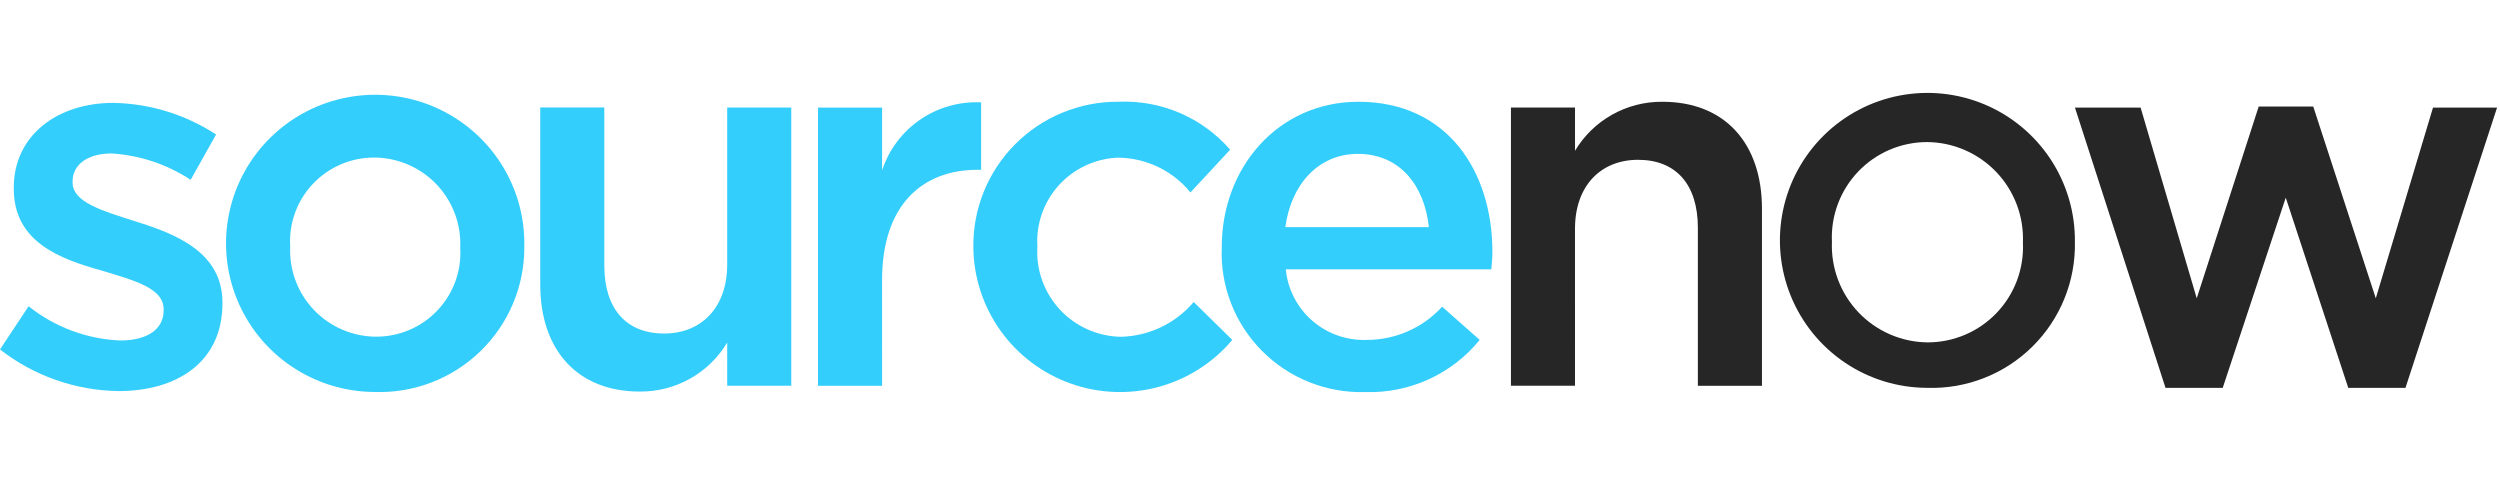
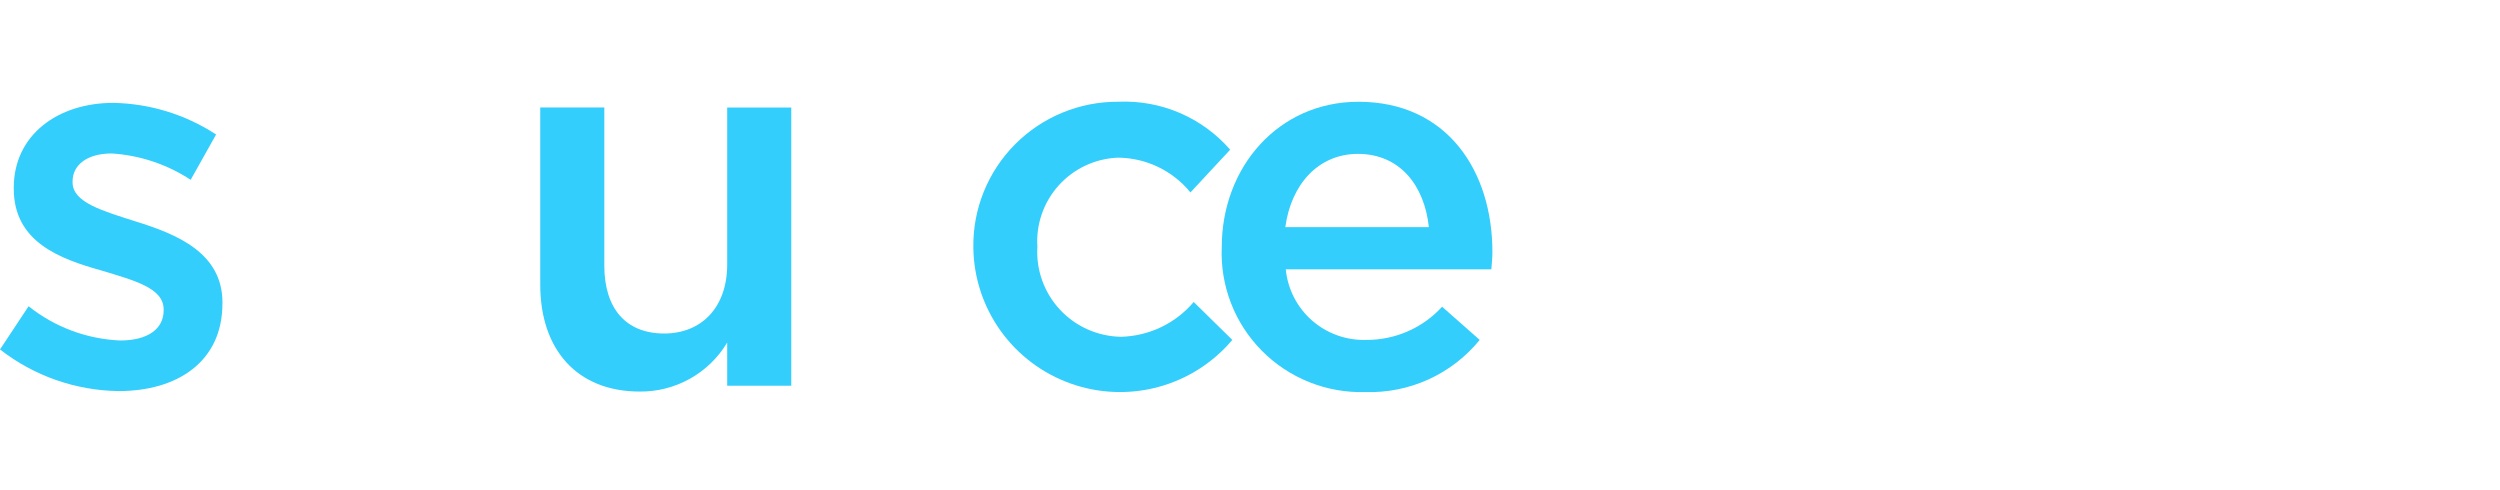
<svg xmlns="http://www.w3.org/2000/svg" width="296" height="58" viewBox="0 0 296 58" fill="none">
-   <path d="M54.491 29.32C54.576 30.68 54.38 32.044 53.913 33.325C53.446 34.607 52.719 35.779 51.777 36.768C50.836 37.757 49.7 38.542 48.44 39.075C47.181 39.607 45.824 39.875 44.456 39.862C43.083 39.846 41.727 39.554 40.47 39.005C39.212 38.456 38.079 37.659 37.137 36.664C36.195 35.669 35.464 34.495 34.987 33.212C34.51 31.929 34.297 30.563 34.361 29.197C34.274 27.841 34.467 26.482 34.929 25.204C35.392 23.926 36.112 22.756 37.047 21.768C37.982 20.779 39.111 19.992 40.364 19.457C41.617 18.921 42.967 18.648 44.33 18.654C45.708 18.663 47.07 18.95 48.334 19.496C49.599 20.043 50.739 20.838 51.688 21.833C52.636 22.829 53.373 24.006 53.855 25.292C54.337 26.578 54.553 27.948 54.491 29.32ZM62.077 29.194C62.153 25.703 61.184 22.268 59.293 19.327C57.403 16.386 54.677 14.072 51.463 12.68C48.248 11.287 44.691 10.88 41.243 11.508C37.795 12.137 34.613 13.773 32.102 16.21C29.59 18.646 27.864 21.772 27.141 25.189C26.419 28.606 26.733 32.16 28.044 35.399C29.356 38.638 31.605 41.414 34.505 43.375C37.405 45.336 40.825 46.393 44.33 46.411C46.643 46.491 48.948 46.104 51.106 45.273C53.265 44.443 55.233 43.185 56.891 41.577C58.549 39.969 59.863 38.043 60.754 35.915C61.646 33.788 62.096 31.502 62.077 29.197V29.194Z" fill="#33CEFB" />
  <path d="M86.1 31.317C86.1 36.432 83.028 39.488 78.637 39.488C74.123 39.488 71.551 36.555 71.551 31.44V12.727H63.965V33.696C63.965 41.368 68.293 46.36 75.753 46.36C77.837 46.378 79.888 45.852 81.703 44.834C83.519 43.816 85.035 42.342 86.1 40.559V45.673H93.687V12.729H86.1V31.317Z" fill="#33CEFB" />
-   <path d="M104.438 33.142C104.438 24.409 109.078 20.104 115.726 20.104H116.166V12.119C113.597 11.995 111.057 12.715 108.939 14.169C106.82 15.623 105.24 17.73 104.441 20.167V12.743H96.852V45.68H104.441L104.438 33.142Z" fill="#33CEFB" />
  <path d="M145.912 40.252L141.335 35.759C140.275 37.009 138.962 38.022 137.481 38.732C136.001 39.441 134.387 39.831 132.744 39.876C131.38 39.856 130.034 39.561 128.788 39.008C127.542 38.455 126.421 37.656 125.493 36.658C124.566 35.661 123.852 34.487 123.393 33.207C122.935 31.927 122.742 30.567 122.826 29.21C122.74 27.89 122.921 26.567 123.356 25.318C123.792 24.069 124.473 22.92 125.362 21.937C126.25 20.955 127.326 20.159 128.528 19.598C129.729 19.036 131.031 18.72 132.357 18.667C134.006 18.678 135.631 19.053 137.116 19.765C138.602 20.477 139.91 21.508 140.948 22.784L145.651 17.722C144.017 15.844 141.979 14.357 139.688 13.374C137.397 12.392 134.912 11.937 132.42 12.046C130.147 12.032 127.893 12.471 125.792 13.337C123.691 14.202 121.785 15.477 120.185 17.087C118.585 18.696 117.324 20.608 116.475 22.71C115.627 24.811 115.209 27.061 115.244 29.326C115.287 32.858 116.414 36.292 118.473 39.168C120.533 42.043 123.426 44.221 126.765 45.41C130.104 46.599 133.727 46.741 137.149 45.817C140.571 44.893 143.627 42.947 145.907 40.242" fill="#33CEFB" />
  <path d="M152.182 26.896C152.871 21.782 156.132 18.219 160.772 18.219C165.789 18.219 168.673 22.025 169.176 26.896H152.182ZM152.244 31.886H176.574C176.637 31.136 176.7 30.514 176.7 29.827C176.7 20.282 171.378 12.049 160.835 12.049C151.366 12.049 144.656 19.784 144.656 29.266C144.559 31.525 144.931 33.78 145.748 35.89C146.565 38 147.81 39.92 149.404 41.529C150.999 43.139 152.909 44.404 155.016 45.245C157.123 46.087 159.381 46.487 161.65 46.42C164.233 46.502 166.8 45.986 169.151 44.915C171.501 43.844 173.57 42.245 175.197 40.245L170.746 36.316C169.611 37.561 168.227 38.554 166.682 39.231C165.137 39.908 163.466 40.253 161.778 40.245C159.42 40.322 157.121 39.502 155.349 37.951C153.576 36.399 152.464 34.233 152.237 31.893L152.244 31.886Z" fill="#33CEFB" />
-   <path d="M186.479 27.092C186.479 21.977 189.551 18.921 193.942 18.921C198.456 18.921 201.027 21.855 201.027 26.967V45.681H208.616V24.711C208.616 17.039 204.288 12.049 196.828 12.049C194.745 12.031 192.693 12.557 190.878 13.575C189.062 14.593 187.546 16.067 186.481 17.851V12.736H178.895V45.673H186.481L186.479 27.092Z" fill="#262626" />
-   <path d="M239.513 28.727C239.584 30.25 239.346 31.772 238.812 33.201C238.279 34.629 237.461 35.935 236.409 37.039C235.357 38.142 234.092 39.022 232.69 39.623C231.288 40.224 229.78 40.535 228.254 40.538C226.719 40.527 225.202 40.207 223.793 39.598C222.384 38.989 221.112 38.102 220.052 36.991C218.993 35.88 218.168 34.568 217.626 33.132C217.085 31.695 216.838 30.165 216.9 28.631C216.829 27.108 217.067 25.586 217.601 24.158C218.134 22.729 218.952 21.423 220.004 20.32C221.056 19.216 222.321 18.337 223.723 17.735C225.125 17.134 226.633 16.823 228.159 16.821C229.694 16.831 231.211 17.151 232.62 17.76C234.029 18.369 235.301 19.256 236.361 20.367C237.42 21.478 238.245 22.79 238.787 24.227C239.328 25.663 239.575 27.193 239.513 28.727ZM245.668 28.631C245.702 25.173 244.708 21.782 242.812 18.89C240.915 15.997 238.203 13.732 235.018 12.383C231.832 11.034 228.318 10.661 224.921 11.312C221.523 11.962 218.396 13.607 215.934 16.037C213.473 18.467 211.789 21.574 211.096 24.962C210.403 28.351 210.732 31.869 212.042 35.07C213.351 38.271 215.582 41.011 218.452 42.943C221.321 44.875 224.699 45.911 228.159 45.92C230.461 45.997 232.755 45.603 234.9 44.764C237.045 43.925 238.996 42.657 240.635 41.038C242.273 39.419 243.565 37.484 244.43 35.349C245.296 33.215 245.717 30.927 245.668 28.624V28.631Z" fill="#262626" />
-   <path d="M273.889 12.614H267.43L260.092 35.319L253.447 12.737H245.672L256.396 45.923H263.17L270.633 23.403L278.033 45.923H284.807L295.654 12.737H288.068L281.294 35.319L273.889 12.614Z" fill="#262626" />
  <path d="M26.34 35.949V35.824C26.34 29.899 20.885 27.715 16.056 26.218C12.168 24.97 8.593 23.972 8.593 21.603V21.477C8.593 19.549 10.286 18.17 13.233 18.17C16.566 18.384 19.786 19.459 22.576 21.289L25.585 15.924C21.965 13.559 17.747 12.262 13.419 12.181C6.834 12.181 1.631 15.987 1.631 22.224V22.35C1.631 28.65 7.086 30.646 11.977 32.018C15.865 33.203 19.375 34.076 19.375 36.633V36.759C19.375 38.943 17.495 40.314 14.234 40.314C10.277 40.148 6.477 38.728 3.387 36.26L0 41.374C4.014 44.506 8.948 46.237 14.046 46.304C20.943 46.304 26.335 42.874 26.335 35.939" fill="#33CEFB" />
</svg>